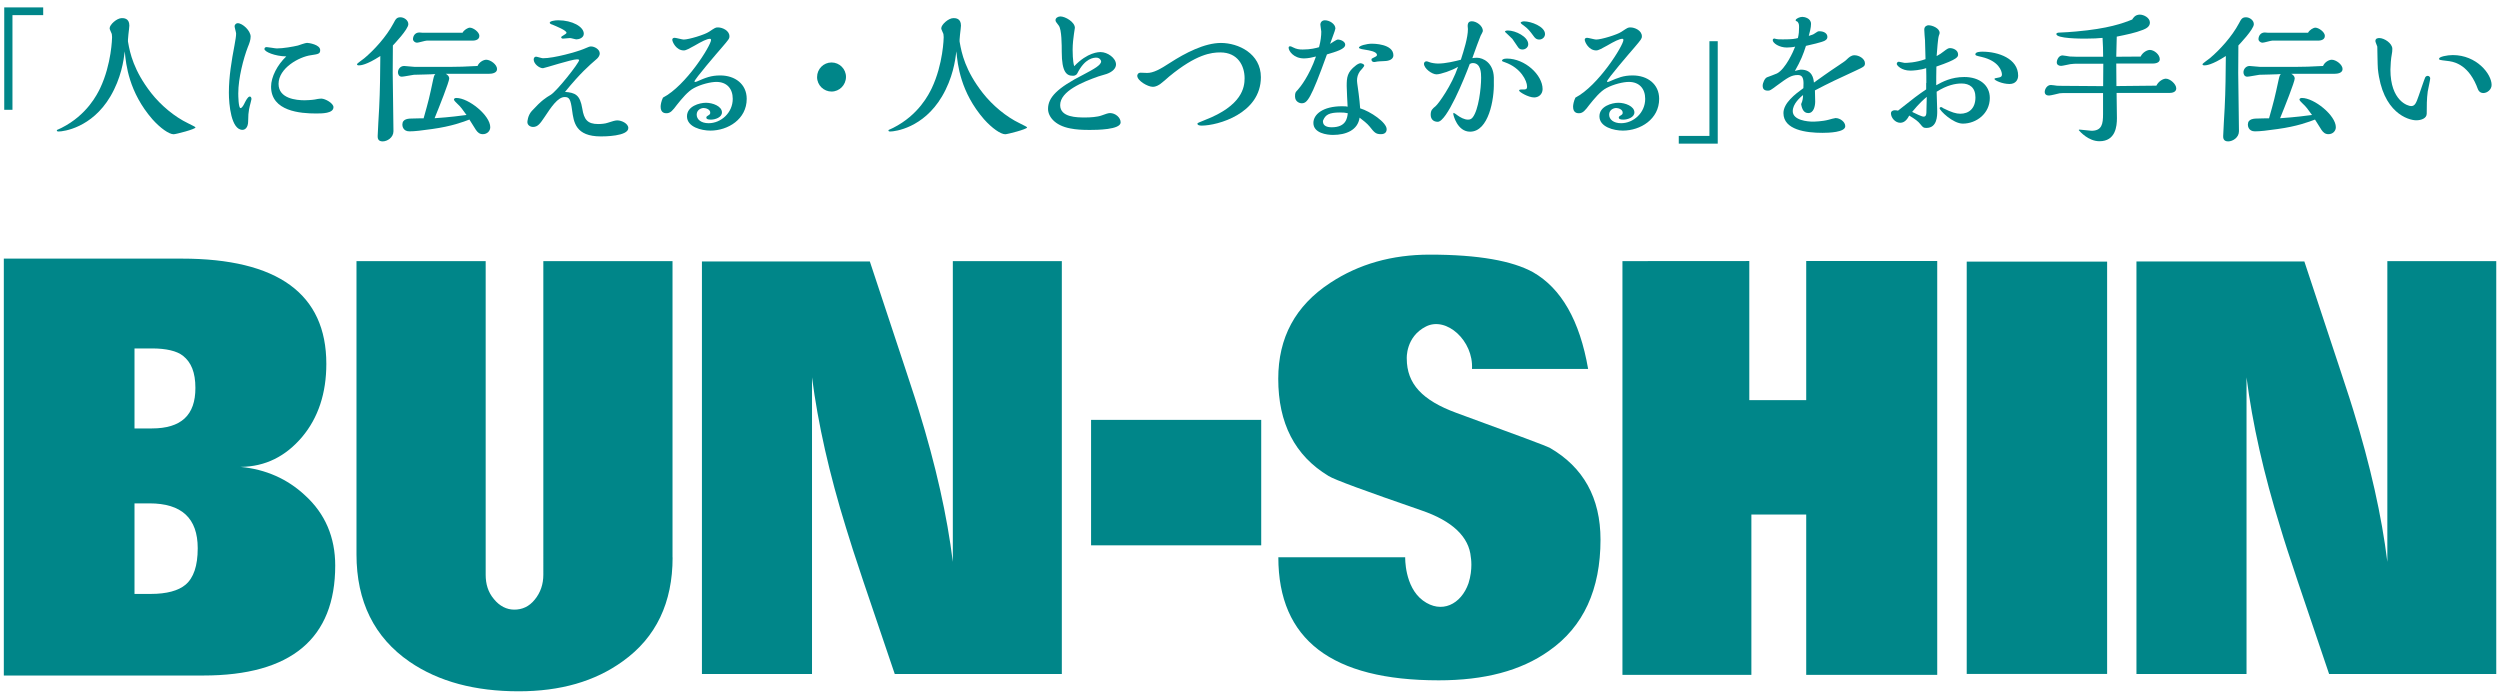
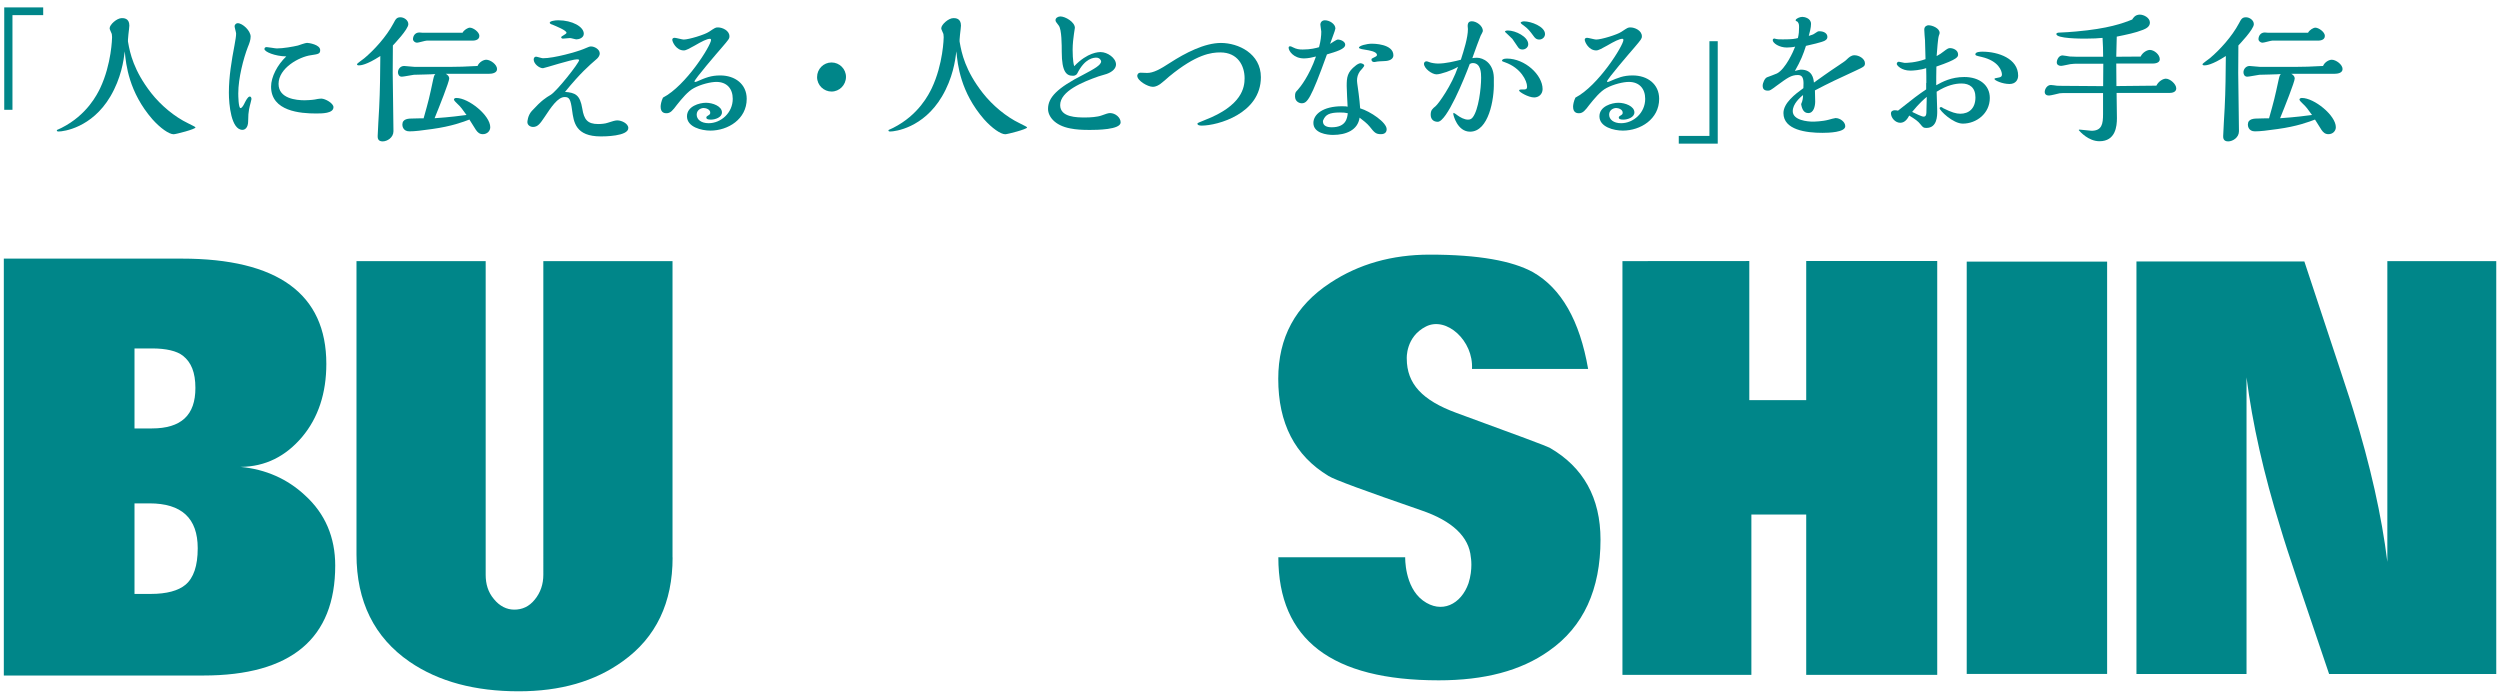
<svg xmlns="http://www.w3.org/2000/svg" version="1.1" id="レイヤー_1" x="0px" y="0px" viewBox="0 0 300.92 83.88" style="enable-background:new 0 0 300.92 83.88;" xml:space="preserve">
  <style type="text/css">
	.st0{fill:#008689;}
</style>
  <g>
    <g>
      <path class="st0" d="M18.28,51.57h-2.09v-9.63h2.09c1.72,0,3,0.3,3.74,0.88c1,0.79,1.5,2.01,1.5,3.87    C23.53,49.98,21.8,51.57,18.28,51.57 M36.71,59.62c-2.12-1.98-4.72-3.13-7.75-3.42c2.99-0.03,5.43-1.27,7.41-3.61    c1.94-2.31,2.91-5.27,2.91-8.79c0-8.43-5.86-12.67-17.41-12.67H0.46v50.18h24.02c10.58,0,15.87-4.46,15.87-13.24    C40.35,64.69,39.15,61.83,36.71,59.62 M22.32,70.39c-0.85,0.71-2.25,1.1-4.17,1.1h-1.96v-10.9h1.8c3.88,0,5.81,1.79,5.81,5.4    C23.8,68.12,23.3,69.57,22.32,70.39" />
      <path class="st0" d="M80.96,67.1c0,5.44-1.99,9.63-5.99,12.49c-3.37,2.44-7.53,3.62-12.54,3.62c-5.21,0-9.6-1.14-13.12-3.55    c-4.26-2.93-6.4-7.26-6.4-12.93V31.43h15.55v37.75c0,1.11,0.28,2.09,0.99,2.93c0.69,0.85,1.54,1.27,2.45,1.27    c0.95,0,1.79-0.36,2.47-1.21c0.69-0.84,1.03-1.85,1.03-2.99V31.43h15.55V67.1z" />
-       <path class="st0" d="M127.81,81.13h-20.11c-3.07-9.02-5.05-14.84-5.86-17.58c-2.02-6.51-3.38-12.55-4.1-18.13v35.71H84.49V31.47    h20.21c3.77,11.39,5.73,17.28,5.89,17.9c2.05,6.64,3.42,12.73,4.1,18.26V31.43h13.12V81.13z" />
      <path class="st0" d="M300.46,81.13h-20.11c-3.06-9.02-5.05-14.84-5.85-17.58c-2.02-6.51-3.38-12.55-4.09-18.13v35.71h-13.25V31.47    h20.21c3.77,11.39,5.73,17.28,5.89,17.9c2.05,6.64,3.42,12.73,4.1,18.26V31.43h13.11V81.13z" />
-       <rect x="131.33" y="50.54" class="st0" width="20.48" height="15.1" />
      <path class="st0" d="M192.65,64.95c0-5-2.05-8.72-6.13-11.06c-0.19-0.13-4-1.56-11.24-4.2c-4.07-1.5-5.95-3.48-5.95-6.53    c0,0-0.16-2.61,2.31-3.86c2.47-1.25,5.74,1.73,5.54,5.11h13.98c-1.01-5.83-3.23-9.7-6.64-11.65c-2.48-1.36-6.54-2.11-12.41-2.11    c-4.59,0-8.56,1.14-11.98,3.39c-4.23,2.77-6.27,6.61-6.27,11.56c0,5.34,1.99,9.24,6.05,11.69c0.72,0.46,4.47,1.82,11.14,4.13    c3.81,1.29,5.78,3.23,5.99,5.65c0,0,0.27,1.42-0.28,3.14c-0.89,2.54-3.25,3.73-5.49,2.07c-2.23-1.66-2.13-5.2-2.13-5.2h-15.27    c0,9.93,6.45,14.81,19.3,14.81c5.5,0,9.89-1.14,13.28-3.55C190.61,75.44,192.65,70.94,192.65,64.95" />
      <polygon class="st0" points="233.18,81.23 217.41,81.23 217.41,61.93 210.81,61.93 210.81,81.23 195.29,81.23 195.29,31.43     210.56,31.42 210.56,48.16 217.41,48.16 217.41,31.42 233.18,31.42   " />
      <rect x="236.73" y="31.49" class="st0" width="16.9" height="49.63" />
    </g>
    <g>
      <path class="st0" d="M5.2,1.82H1.5v11.4H0.51V0.89H5.2V1.82z" />
      <path class="st0" d="M18.2,11.2c1.16,1.48,2.81,2.86,4.44,3.64c0.64,0.32,0.89,0.44,0.89,0.5c0,0.21-2.36,0.82-2.63,0.82    c-0.55,0-1.6-0.73-2.56-1.81c-2.82-3.25-3.18-6.56-3.32-8.17c-0.14,1.12-0.43,3.22-1.74,5.44c-2.24,3.78-5.65,4.21-6.23,4.21    c-0.18,0-0.21-0.07-0.21-0.13c0-0.07,0.13-0.11,0.14-0.11c0.02-0.02,0.37-0.18,0.43-0.2c3.09-1.56,4.3-4.07,4.64-4.76    c1.39-2.93,1.44-6.09,1.44-6.15c0-0.28-0.03-0.43-0.11-0.57c-0.16-0.36-0.18-0.41-0.18-0.52c0-0.41,0.85-1.21,1.46-1.21    c0.23,0,0.91,0,0.91,0.9c0,0.32-0.25,1.81-0.14,2.06C15.64,6.36,16.09,8.5,18.2,11.2z" />
      <path class="st0" d="M28.68,11.25c0,0.25,0.02,1.76,0.27,1.76c0.2,0,0.41-0.43,0.52-0.66c0.11-0.2,0.35-0.73,0.6-0.73    c0.11,0,0.2,0.12,0.2,0.3c0,0.07-0.11,0.43-0.12,0.51c-0.09,0.39-0.28,0.87-0.28,2.15c0,0.8-0.39,1.05-0.68,1.05    c-1.37,0-1.64-3.06-1.64-4.48c0-1.92,0.32-3.82,0.68-5.72c0.12-0.69,0.19-1.05,0.19-1.4c0-0.12-0.18-0.73-0.18-0.85    c0-0.25,0.21-0.39,0.37-0.39c0.59,0,1.56,0.91,1.56,1.62c0,0.39-0.16,0.84-0.34,1.26C29.31,7.02,28.68,9.4,28.68,11.25z     M31.83,5.9c0-0.2,0.16-0.23,0.28-0.23c0.18,0,1.01,0.16,1.21,0.16c0.76,0,1.96-0.21,2.54-0.35c0.14-0.05,0.91-0.32,1.1-0.32    c0.21,0,1.58,0.21,1.58,0.87c0,0.46-0.23,0.48-1.14,0.62c-1.37,0.19-3.87,1.53-3.87,3.45c0,1.78,2.15,1.97,3.14,1.97    c0.18,0,0.87-0.03,1.21-0.09c0.13-0.03,0.55-0.11,0.8-0.11c0.46,0,1.46,0.55,1.46,1.03c0,0.76-1.37,0.76-2.11,0.76    c-1.83,0-5.4-0.25-5.4-3.23c0-1.17,0.76-2.63,1.83-3.64C33.11,6.77,31.83,6.24,31.83,5.9z" />
      <path class="st0" d="M43.2,7.87c-0.19,0-0.23-0.07-0.23-0.16c0-0.05,0.73-0.59,0.87-0.69c1.19-0.99,2.67-2.61,3.52-4.21    c0.27-0.52,0.39-0.73,0.85-0.73c0.41,0,0.94,0.34,0.94,0.83c0,0.62-1.74,2.43-1.86,2.56c0,0.48-0.02,2.79-0.02,3.3    c0,1,0.09,5.9,0.09,7.02c0,0.78-0.76,1.23-1.3,1.23c-0.6,0-0.6-0.44-0.6-0.64c0-0.48,0.16-2.86,0.18-3.39    c0.11-2.17,0.12-4.1,0.14-6.25C44.1,7.84,43.38,7.87,43.2,7.87z M54.14,8.05c1,0,1.92-0.03,3.34-0.11    c0.2-0.48,0.73-0.75,1.05-0.75c0.5,0,1.3,0.57,1.3,1.12c0,0.51-0.68,0.57-0.94,0.57h-5.24c0.42,0.23,0.42,0.51,0.42,0.57    c0,0.39-1.19,3.39-1.76,4.78c1.94-0.13,3.14-0.3,3.84-0.39c-0.48-0.67-0.69-0.98-1.14-1.39c-0.12-0.11-0.37-0.36-0.37-0.46    c0-0.07,0.05-0.2,0.28-0.2c1.49,0,4.09,2.1,4.09,3.52c0,0.46-0.37,0.84-0.89,0.84c-0.39,0-0.62-0.2-0.84-0.52    c-0.12-0.18-0.66-1.05-0.78-1.24c-0.73,0.28-2.15,0.82-4.49,1.14c-1.26,0.18-2.1,0.28-2.73,0.28c-0.78,0-0.85-0.66-0.85-0.8    c0-0.73,0.71-0.75,1.39-0.75c0.16,0,0.99-0.03,1.17-0.02c0.62-2.2,0.68-2.45,1.15-4.67c0.11-0.51,0.18-0.59,0.27-0.66    c-0.37,0.05-2.19,0.07-2.59,0.09c-0.21,0.02-1.23,0.23-1.46,0.23c-0.34,0-0.46-0.29-0.46-0.53c0-0.37,0.28-0.76,0.75-0.76    c0.18,0,1.08,0.11,1.28,0.11H54.14z M55.67,3.95c0.18-0.35,0.64-0.62,0.89-0.62c0.39,0,1.14,0.52,1.14,0.99    c0,0.57-0.71,0.57-0.85,0.57h-5.49c-0.18,0-0.98,0.25-1.17,0.25c-0.21,0-0.48-0.18-0.48-0.43c0-0.32,0.2-0.8,0.77-0.8    c0.05,0,0.32,0.03,0.37,0.03H55.67z" />
      <path class="st0" d="M70.09,13.08c0.21,1.31,0.62,1.85,1.92,1.85c0.39,0,0.84-0.05,1.1-0.14c0.62-0.2,0.94-0.3,1.19-0.3    c0.54,0,1.33,0.39,1.33,0.92c0,1.01-2.97,1.01-3.3,1.01c-3.06,0-3.27-1.71-3.47-3.16c-0.18-1.35-0.35-1.58-0.89-1.58    c-0.82,0-1.62,1.19-2.45,2.45c-0.48,0.71-0.78,1.15-1.35,1.15c-0.34,0-0.69-0.21-0.69-0.59c0-0.02,0.03-0.78,0.53-1.33    c1.19-1.3,1.7-1.6,2.27-1.94c0.74-0.44,3.43-3.84,3.43-4.19c0-0.07-0.18-0.09-0.25-0.09c-0.66,0-3.94,1.07-4.1,1.07    c-0.46,0-1.12-0.53-1.12-1.05c0-0.16,0.09-0.34,0.28-0.34c0.12,0,0.69,0.19,0.83,0.19c1.37,0,4.1-0.78,4.87-1.1    c0.68-0.29,0.75-0.32,0.92-0.32c0.42,0,1.05,0.34,1.05,0.84c0,0.3-0.23,0.57-0.45,0.74c-0.82,0.71-1.88,1.62-3.73,3.89    C69.22,11.16,69.82,11.39,70.09,13.08z M66.17,2.74c0-0.2,0.6-0.3,1.01-0.3c1.71,0,3.09,0.78,3.09,1.62c0,0.5-0.58,0.68-0.89,0.68    c-0.12,0-0.64-0.16-0.77-0.16c-0.12,0-0.71,0.07-0.85,0.07c-0.18,0-0.21-0.12-0.21-0.18c0-0.11,0.64-0.37,0.64-0.52    c0-0.3-1.23-0.78-1.69-0.98C66.31,2.92,66.17,2.83,66.17,2.74z" />
      <path class="st0" d="M85.59,4.8c0-0.05-0.04-0.13-0.13-0.13c-0.37,0-0.99,0.32-1.85,0.82c-0.57,0.32-1.03,0.58-1.3,0.58    c-0.92,0-1.39-1.03-1.39-1.29c0-0.16,0.13-0.23,0.29-0.23c0.16,0,0.91,0.21,1.08,0.21c0.6,0,2.51-0.57,3.06-0.94    c0.75-0.5,0.78-0.52,1.08-0.52c0.5,0,1.37,0.36,1.37,1.07c0,0.28-0.09,0.39-0.93,1.37c-0.48,0.55-3.28,3.8-3.28,4.07    c0,0.05,0.05,0.05,0.09,0.05c0.07,0,0.11-0.02,0.2-0.05c1.06-0.46,1.69-0.73,2.82-0.73c1.76,0,3.18,1.03,3.18,2.82    c0,2.45-2.26,3.82-4.37,3.82c-1.08,0-2.82-0.43-2.82-1.72c0-1.21,1.49-1.63,2.29-1.63c0.8,0,1.92,0.41,1.92,1.16    c0,0.6-0.82,0.87-1.33,0.87c-0.39,0-0.55-0.09-0.55-0.23c0-0.13,0.07-0.18,0.13-0.21c0.3-0.19,0.34-0.21,0.34-0.41    c0-0.37-0.5-0.55-0.78-0.55c-0.34,0-0.85,0.23-0.85,0.8c0,0.58,0.53,1.03,1.44,1.03c1.47,0,2.9-1.24,2.9-2.93    c0-1.23-0.71-2.04-1.97-2.04c-0.66,0-1.81,0.27-2.68,0.73c-0.73,0.37-1.49,1.3-2.08,2.04c-0.48,0.64-0.76,1-1.24,1    c-0.16,0-0.71,0-0.71-0.78c0-0.23,0.07-0.66,0.28-1.1C82.58,10.31,85.59,5.46,85.59,4.8z" />
      <path class="st0" d="M100.09,11.02c-0.92,0-1.74-0.75-1.74-1.74c0-0.98,0.78-1.76,1.74-1.76c0.96,0,1.74,0.78,1.74,1.74    C101.82,10.25,101.03,11.02,100.09,11.02z" />
      <path class="st0" d="M118.3,11.2c1.16,1.48,2.81,2.86,4.44,3.64c0.64,0.32,0.89,0.44,0.89,0.5c0,0.21-2.36,0.82-2.63,0.82    c-0.55,0-1.6-0.73-2.56-1.81c-2.82-3.25-3.18-6.56-3.32-8.17c-0.14,1.12-0.43,3.22-1.74,5.44c-2.24,3.78-5.65,4.21-6.23,4.21    c-0.18,0-0.21-0.07-0.21-0.13c0-0.07,0.13-0.11,0.14-0.11c0.02-0.02,0.37-0.18,0.43-0.2c3.09-1.56,4.3-4.07,4.64-4.76    c1.39-2.93,1.44-6.09,1.44-6.15c0-0.28-0.03-0.43-0.11-0.57c-0.16-0.36-0.18-0.41-0.18-0.52c0-0.41,0.85-1.21,1.46-1.21    c0.23,0,0.91,0,0.91,0.9c0,0.32-0.25,1.81-0.14,2.06C115.74,6.36,116.18,8.5,118.3,11.2z" />
      <path class="st0" d="M127.61,12.65c0,1.49,2.03,1.49,3.02,1.49c0.57,0,1.47-0.05,1.99-0.25c0.44-0.16,0.76-0.28,0.99-0.28    c0.64,0,1.28,0.53,1.28,1.12c0,0.89-2.9,0.91-3.71,0.91c-0.98,0-1.64-0.04-2.35-0.18c-1.92-0.36-2.68-1.48-2.68-2.35    c0-1.37,1.08-2.51,4.28-4.14c1.29-0.68,2.11-1.14,2.11-1.58c0-0.13-0.18-0.45-0.57-0.45c-0.32,0-1.37,0.05-2.29,1.88    c-0.16,0.3-0.43,0.3-0.55,0.3c-0.73,0-1.33-0.41-1.33-2.88c0-0.75,0-2.7-0.36-3.16c-0.34-0.43-0.39-0.5-0.39-0.66    c0-0.27,0.32-0.44,0.59-0.44c0.58,0,1.74,0.67,1.74,1.37c0,0.05-0.09,0.66-0.11,0.73c-0.07,0.44-0.16,1.24-0.16,1.92    c0,0.14,0,1.39,0.19,1.97c1.62-1.7,2.97-1.7,3.18-1.7c0.82,0,1.85,0.71,1.85,1.49c0,0.44-0.37,0.87-1.12,1.14    c-0.14,0.05-0.84,0.25-1,0.3C130.35,9.86,127.61,10.96,127.61,12.65z" />
      <path class="st0" d="M138.75,10.45c-0.59,0-1.86-0.73-1.86-1.33c0-0.07,0.05-0.37,0.41-0.37c0.02,0,0.66,0.03,0.78,0.03    c0.75,0,1.56-0.44,2.77-1.23c1.81-1.17,4.14-2.38,6.11-2.38c2.1,0,4.81,1.28,4.81,4.12c0,4.41-5.24,5.83-7.12,5.83    c-0.5,0-0.52-0.18-0.52-0.23c0-0.09,0.2-0.16,0.87-0.43c4.53-1.74,4.81-3.96,4.81-5.04c0-1.51-0.82-3.11-2.92-3.11    c-1.08,0-2.88,0.2-6.16,2.9c-0.14,0.14-0.89,0.78-1.08,0.91C139.44,10.25,139.16,10.45,138.75,10.45z" />
      <path class="st0" d="M161.03,4.76c0.34,0,0.89,0.23,0.89,0.62c0,0.53-1.07,0.83-2.2,1.17c-1.96,5.45-2.38,5.88-3.04,5.88    c-0.25,0-0.8-0.18-0.8-0.83c0-0.44,0.05-0.5,0.34-0.8c0.27-0.29,1.38-1.67,2.18-4c-0.46,0.12-0.96,0.23-1.44,0.23    c-1.26,0-1.85-0.91-1.85-1.28c0-0.13,0.07-0.18,0.18-0.18c0.07,0,0.14,0.02,0.37,0.14c0.39,0.2,0.71,0.25,1.14,0.25    c0.98,0,1.62-0.18,1.97-0.28c0.21-0.78,0.27-1.39,0.27-1.88c0-0.12-0.11-0.69-0.11-0.83c0-0.3,0.21-0.53,0.55-0.53    c0.55,0,1.26,0.44,1.26,0.99c0,0.18-0.55,1.55-0.64,1.85C160.23,5.21,160.85,4.76,161.03,4.76z M166.91,15.55    c0,0.55-0.48,0.6-0.68,0.6c-0.64,0-0.8-0.2-1.37-0.92c-0.27-0.34-0.84-0.8-1.21-1.07c-0.21,1.51-1.64,2.08-3.2,2.08    c-0.73,0-2.36-0.21-2.36-1.44c0-1.03,1.14-2.01,3.45-2.01c0.44,0,0.5,0.02,0.67,0.05c-0.02-0.36-0.11-2.08-0.11-2.47    c0-1.05,0.05-1.69,1.1-2.49c0.12-0.11,0.41-0.27,0.55-0.27c0.11,0,0.46,0.09,0.46,0.28c0,0.13-0.43,0.59-0.52,0.69    c-0.25,0.37-0.35,0.71-0.35,1.14c0,0.23,0.18,1.31,0.2,1.56c0.04,0.28,0.18,1.55,0.18,1.76C164.93,13.4,166.91,14.73,166.91,15.55    z M161.29,13.54c-1.31,0-1.74,0.28-2.01,0.91c-0.04,0.07-0.04,0.09-0.04,0.16c0,0.55,0.5,0.71,1.05,0.71    c1.72,0,1.87-1.07,1.94-1.69C161.95,13.56,161.68,13.54,161.29,13.54z M165.08,7.16c0-0.09,0.07-0.13,0.18-0.18    c0.44-0.21,0.48-0.25,0.48-0.37c0-0.41-0.96-0.55-1.39-0.62c-0.18-0.02-0.78-0.11-0.78-0.25c0-0.23,0.91-0.48,1.58-0.48    c0.12,0,2.57,0,2.57,1.4c0,0.5-0.57,0.68-1.03,0.69c-0.66,0.04-0.78,0.02-1.19,0.11C165.34,7.5,165.08,7.43,165.08,7.16z" />
      <path class="st0" d="M179.81,9.92c0.06,2.01-0.62,5.93-2.86,5.93c-1.53,0-2.02-1.99-2.02-2.13c0-0.07,0-0.13,0.07-0.13    c0.04,0,0.39,0.25,0.43,0.29c0.35,0.25,0.82,0.52,1.28,0.52c0.32,0,0.44-0.14,0.57-0.29c0.69-0.9,1-3.46,1-4.76    c0-0.55-0.02-1.76-1-1.76c-0.12,0-0.19,0.02-0.37,0.11c-0.64,1.74-2.77,6.96-3.85,6.96c-0.55,0-0.85-0.34-0.85-0.85    c0-0.55,0.2-0.71,0.59-1.03c0.35-0.3,1.94-2.49,2.7-4.74c-0.71,0.44-2.11,0.91-2.59,0.91c-0.55,0-1.51-0.71-1.51-1.28    c0-0.14,0.12-0.29,0.3-0.29c0.07,0,0.21,0.04,0.32,0.09c0.25,0.11,0.76,0.18,1.07,0.18c0.92,0,2.06-0.28,2.75-0.46    c0.36-1.12,0.85-2.66,0.85-3.69c0-0.05-0.03-0.32-0.03-0.37c0-0.46,0.23-0.57,0.5-0.57c0.55,0,1.33,0.53,1.33,1.17    c0,0.07-0.25,0.55-0.27,0.57c-0.07,0.16-0.75,1.95-1,2.7c0.12-0.02,0.32-0.05,0.55-0.05c0.74,0,1.99,0.6,2.04,2.38L179.81,9.92z     M184.66,11.73c-0.69,0-1.81-0.66-1.81-0.83c0-0.13,0.16-0.13,0.48-0.13c0.3,0,0.48,0,0.48-0.35c0-0.69-0.75-2.24-2.63-2.91    c-0.25-0.09-0.39-0.13-0.39-0.21c0-0.12,0.18-0.25,0.59-0.25c2.17,0,4.3,1.96,4.3,3.68C185.67,11.34,185.22,11.73,184.66,11.73z     M183.25,5.96c-0.27,0-0.41-0.12-0.52-0.27c-0.11-0.14-0.57-0.85-0.69-1.01c-0.12-0.14-0.89-0.83-0.89-0.85    c0-0.16,0.28-0.16,0.35-0.16c0.92,0,2.45,0.75,2.45,1.65C183.96,5.67,183.64,5.96,183.25,5.96z M185.28,4.76    c-0.38,0-0.55-0.23-0.68-0.41c-0.44-0.59-0.64-0.87-1.17-1.26c-0.07-0.03-0.39-0.28-0.39-0.34c0-0.14,0.3-0.18,0.41-0.18    c0.83,0,2.52,0.62,2.52,1.53C185.97,4.45,185.67,4.76,185.28,4.76z" />
      <path class="st0" d="M195.41,4.8c0-0.05-0.04-0.13-0.12-0.13c-0.37,0-0.99,0.32-1.85,0.82c-0.57,0.32-1.03,0.58-1.3,0.58    c-0.92,0-1.39-1.03-1.39-1.29c0-0.16,0.13-0.23,0.29-0.23c0.16,0,0.91,0.21,1.08,0.21c0.61,0,2.51-0.57,3.06-0.94    c0.75-0.5,0.78-0.52,1.08-0.52c0.5,0,1.37,0.36,1.37,1.07c0,0.28-0.09,0.39-0.92,1.37c-0.48,0.55-3.28,3.8-3.28,4.07    c0,0.05,0.05,0.05,0.09,0.05c0.07,0,0.11-0.02,0.19-0.05c1.07-0.46,1.69-0.73,2.82-0.73c1.76,0,3.18,1.03,3.18,2.82    c0,2.45-2.26,3.82-4.37,3.82c-1.08,0-2.82-0.43-2.82-1.72c0-1.21,1.49-1.63,2.29-1.63c0.8,0,1.92,0.41,1.92,1.16    c0,0.6-0.82,0.87-1.33,0.87c-0.39,0-0.55-0.09-0.55-0.23c0-0.13,0.07-0.18,0.13-0.21c0.3-0.19,0.34-0.21,0.34-0.41    c0-0.37-0.5-0.55-0.78-0.55c-0.33,0-0.85,0.23-0.85,0.8c0,0.58,0.53,1.03,1.44,1.03c1.48,0,2.9-1.24,2.9-2.93    c0-1.23-0.71-2.04-1.97-2.04c-0.66,0-1.81,0.27-2.68,0.73c-0.73,0.37-1.49,1.3-2.08,2.04c-0.48,0.64-0.76,1-1.24,1    c-0.16,0-0.71,0-0.71-0.78c0-0.23,0.07-0.66,0.28-1.1C192.4,10.31,195.41,5.46,195.41,4.8z" />
      <path class="st0" d="M202.07,16.36h3.69V4.96h1v12.33h-4.69V16.36z" />
      <path class="st0" d="M223.22,6.65c0.58,0,1.26,0.44,1.26,0.96c0,0.37-0.12,0.43-1.15,0.91c-1.94,0.89-3.2,1.48-4.87,2.36    c0.02,0.44,0.03,1.08,0.03,1.33c0,0.53-0.16,1.4-0.83,1.4c-0.52,0-0.76-0.44-0.86-1.08c0.2-0.43,0.23-0.8,0.23-1.1    c-0.37,0.32-1.24,1.07-1.24,1.95c0,1.12,1.85,1.26,2.41,1.26c0.18,0,1.15-0.02,1.92-0.23c0.11-0.04,0.73-0.2,0.82-0.2    c0.55,0,1.17,0.46,1.17,0.98c0,0.74-1.99,0.8-2.75,0.8c-1.95,0-4.69-0.35-4.69-2.38c0-1.21,1.42-2.29,2.4-3    c0.04-0.87,0.07-1.58-0.67-1.58c-0.8,0-1.25,0.34-2.51,1.26c-0.76,0.57-0.85,0.62-1.08,0.62c-0.42,0-0.64-0.16-0.64-0.6    c0-0.32,0.25-0.91,0.53-1.01c0.13-0.05,1.01-0.37,1.19-0.46c1.03-0.53,1.99-2.68,2.19-3.23c-0.16,0.07-0.82,0.11-1,0.11    c-0.92,0-1.7-0.53-1.7-0.89c0-0.19,0.16-0.19,0.23-0.19l0.09,0.03c0.27,0.07,0.5,0.07,0.9,0.07c1.14,0,1.48-0.07,1.81-0.16    c0.12-0.5,0.14-0.85,0.14-1.3c0-0.32-0.02-0.46-0.18-0.66c-0.21-0.11-0.23-0.11-0.23-0.18c0-0.19,0.48-0.41,0.8-0.41    c0.21,0,1.05,0.13,1.05,0.85c0,0.43-0.16,1.05-0.27,1.44c0.44-0.14,0.52-0.16,0.69-0.28c0.34-0.23,0.41-0.28,0.57-0.28    c0.59,0,0.98,0.27,0.98,0.68c0,0.18-0.07,0.32-0.32,0.46c-0.35,0.19-1.71,0.5-2.26,0.62c-0.32,1.01-0.62,1.78-1.33,3.02    c0.12-0.04,0.62-0.16,0.71-0.16c1.4,0,1.53,1.08,1.58,1.56c0.71-0.5,1.6-1.16,3.02-2.1c0.69-0.46,0.78-0.53,0.96-0.71    C222.53,6.93,222.81,6.65,223.22,6.65z" />
      <path class="st0" d="M231.87,9.99c0-0.69,0-1.17-0.02-1.79c-0.73,0.25-1.6,0.3-1.9,0.3c-1.1,0-1.64-0.64-1.64-0.8    c0-0.14,0.09-0.27,0.25-0.27c0.11,0,0.57,0.14,0.69,0.14c0.28,0,1.31-0.02,2.52-0.45c-0.02-0.51-0.04-1.79-0.06-2.27    c-0.02-0.19-0.09-1.08-0.09-1.29c0-0.41,0.35-0.52,0.5-0.52c0.48,0,1.35,0.36,1.35,0.92c0,0.09-0.02,0.14-0.09,0.32    c-0.12,0.32-0.21,1.76-0.27,2.47c0.34-0.18,0.62-0.37,0.84-0.55c0.42-0.32,0.57-0.41,0.76-0.41c0.41,0,0.98,0.25,0.98,0.76    c0,0.28,0,0.57-2.61,1.46c-0.02,0.87-0.02,1.54-0.02,2.25c0.73-0.41,1.81-0.99,3.38-0.99c1.83,0,3.07,0.98,3.07,2.52    c0,1.88-1.62,3.09-3.25,3.09c-1.19,0-2.79-1.58-2.79-1.85c0-0.09,0.07-0.14,0.21-0.14c0.04,0,0.19,0.11,0.23,0.14    c1,0.5,1.56,0.66,2.04,0.66c1.03,0,1.83-0.62,1.83-1.97c0-1.19-0.71-1.67-1.67-1.67c-0.76,0-1.74,0.2-3,0.99    c0,0.34,0.07,1.96,0.07,2.33c0,0.57,0,2.03-1.31,2.03c-0.35,0-0.41-0.07-0.71-0.44c-0.29-0.37-0.6-0.59-1.35-1.05    c-0.19,0.35-0.5,0.87-1.08,0.87c-0.6,0-1.12-0.6-1.12-1.14c0-0.28,0.28-0.37,0.46-0.37c0.13,0,0.27,0.02,0.39,0.05    c2.06-1.63,2.29-1.81,3.39-2.56V9.99z M231.54,14.04c0.34,0,0.34-0.36,0.34-0.69c0-0.23,0.04-1.42,0.04-1.69    c-0.3,0.25-0.89,0.75-1.76,1.81C230.63,13.7,231.32,14.04,231.54,14.04z M241.88,10.11c-0.87,0-1.81-0.44-1.81-0.6    c0-0.09,0.06-0.09,0.53-0.18c0.21-0.04,0.37-0.11,0.37-0.35c0-0.44-0.39-1.64-2.42-2.12c-0.71-0.16-0.78-0.19-0.78-0.32    c0-0.3,0.59-0.32,0.85-0.32c1.92,0,4.3,0.84,4.3,2.88C242.92,9.63,242.6,10.11,241.88,10.11z" />
      <path class="st0" d="M254.75,10.36c2.68-0.02,3.7-0.03,4.81-0.05c0.27-0.55,0.82-0.84,1.14-0.84c0.5,0,1.25,0.64,1.25,1.17    c0,0.46-0.5,0.55-0.85,0.55h-6.33c0,0.44,0.04,2.56,0.04,3.04c0,0.96-0.16,2.77-2.1,2.77c-1.33,0-2.34-1.15-2.49-1.33    c0-0.07,0.07-0.07,0.11-0.07c0.21,0,1.19,0.14,1.42,0.14c1.26,0,1.39-0.84,1.39-2.01V11.2h-4.41c-0.3,0-0.57,0-0.82,0.03    c-0.18,0.04-1.07,0.27-1.28,0.27c-0.3,0-0.51-0.14-0.51-0.44c0-0.32,0.27-0.83,0.74-0.83c0.11,0,0.62,0.07,0.75,0.09    c0.23,0.02,1.31,0.02,1.6,0.02c0.57,0,3.32,0.03,3.94,0.03l0.02-2.7h-2.97c-0.41,0-0.66,0-0.99,0.05    c-0.16,0.02-0.94,0.21-1.12,0.21c-0.27,0-0.52-0.13-0.52-0.41c0-0.34,0.25-0.85,0.69-0.85c0.12,0,0.73,0.11,0.87,0.13    c0.52,0.03,0.69,0.03,2.26,0.03h1.76c0-0.91-0.02-1.33-0.07-2.27c-0.5,0.05-1.1,0.09-2.08,0.09c-0.5,0-3.48,0-3.48-0.55    c0-0.18,0.32-0.18,0.44-0.18c0.43,0,1.42-0.09,1.94-0.13c3.87-0.34,5.63-0.99,6.75-1.44c0.11-0.18,0.35-0.59,0.92-0.59    c0.46,0,1.21,0.37,1.21,0.96c0,0.5-0.48,0.73-0.83,0.87c-0.94,0.37-1.94,0.57-3.16,0.82c-0.04,1.28-0.04,1.63-0.06,2.42    c0.41,0,2.47-0.02,2.93-0.02c0.27-0.55,0.82-0.8,1.12-0.8c0.5,0,1.19,0.55,1.19,1.12c0,0.5-0.69,0.52-0.87,0.52h-4.37    L254.75,10.36z" />
      <path class="st0" d="M265.34,7.87c-0.19,0-0.23-0.07-0.23-0.16c0-0.05,0.73-0.59,0.87-0.69c1.19-0.99,2.67-2.61,3.52-4.21    c0.27-0.52,0.39-0.73,0.85-0.73c0.41,0,0.94,0.34,0.94,0.83c0,0.62-1.74,2.43-1.86,2.56c0,0.48-0.02,2.79-0.02,3.3    c0,1,0.09,5.9,0.09,7.02c0,0.78-0.76,1.23-1.3,1.23c-0.6,0-0.6-0.44-0.6-0.64c0-0.48,0.16-2.86,0.18-3.39    c0.11-2.17,0.12-4.1,0.14-6.25C266.24,7.84,265.52,7.87,265.34,7.87z M276.28,8.05c1,0,1.92-0.03,3.34-0.11    c0.2-0.48,0.73-0.75,1.05-0.75c0.5,0,1.3,0.57,1.3,1.12c0,0.51-0.67,0.57-0.94,0.57h-5.24c0.42,0.23,0.42,0.51,0.42,0.57    c0,0.39-1.19,3.39-1.76,4.78c1.94-0.13,3.14-0.3,3.84-0.39c-0.48-0.67-0.69-0.98-1.14-1.39c-0.12-0.11-0.37-0.36-0.37-0.46    c0-0.07,0.06-0.2,0.29-0.2c1.49,0,4.09,2.1,4.09,3.52c0,0.46-0.37,0.84-0.89,0.84c-0.39,0-0.62-0.2-0.84-0.52    c-0.12-0.18-0.66-1.05-0.78-1.24c-0.73,0.28-2.15,0.82-4.49,1.14c-1.26,0.18-2.1,0.28-2.74,0.28c-0.78,0-0.85-0.66-0.85-0.8    c0-0.73,0.71-0.75,1.38-0.75c0.16,0,0.99-0.03,1.17-0.02c0.62-2.2,0.68-2.45,1.16-4.67c0.11-0.51,0.18-0.59,0.27-0.66    c-0.37,0.05-2.19,0.07-2.59,0.09c-0.22,0.02-1.23,0.23-1.46,0.23c-0.34,0-0.46-0.29-0.46-0.53c0-0.37,0.29-0.76,0.74-0.76    c0.18,0,1.08,0.11,1.28,0.11H276.28z M277.81,3.95c0.18-0.35,0.64-0.62,0.89-0.62c0.39,0,1.14,0.52,1.14,0.99    c0,0.57-0.71,0.57-0.85,0.57h-5.49c-0.18,0-0.97,0.25-1.17,0.25c-0.22,0-0.48-0.18-0.48-0.43c0-0.32,0.2-0.8,0.76-0.8    c0.06,0,0.32,0.03,0.37,0.03H277.81z" />
-       <path class="st0" d="M292.23,9.13c0.16,0,0.29,0.16,0.29,0.29c0,0.23-0.27,1.35-0.3,1.6c-0.12,0.87-0.12,1.78-0.12,2.66    c0,0.57-0.67,0.8-1.26,0.8c-0.94,0-4.08-0.89-4.62-6.2c-0.04-0.39-0.06-2.49-0.07-2.67c-0.02-0.09-0.23-0.55-0.23-0.66    c0-0.34,0.3-0.37,0.48-0.37c0.57,0,1.56,0.62,1.56,1.3c0,0.21-0.02,0.46-0.07,0.69c-0.09,0.41-0.16,1.37-0.16,1.81    c0,3.77,2.11,4.39,2.49,4.39c0.48,0,0.62-0.41,0.92-1.26c0.12-0.34,0.71-2.08,0.78-2.2C291.95,9.26,292.04,9.13,292.23,9.13z     M298.91,11.2c-0.25,0-0.44-0.12-0.55-0.28c-0.07-0.07-0.23-0.52-0.27-0.62c-1.14-2.7-2.9-2.9-3.54-2.97    c-0.92-0.11-0.96-0.11-0.96-0.27c0-0.23,0.96-0.43,1.65-0.43c2.86,0,4.67,2.27,4.67,3.59C299.92,10.77,299.39,11.2,298.91,11.2z" />
    </g>
  </g>
</svg>